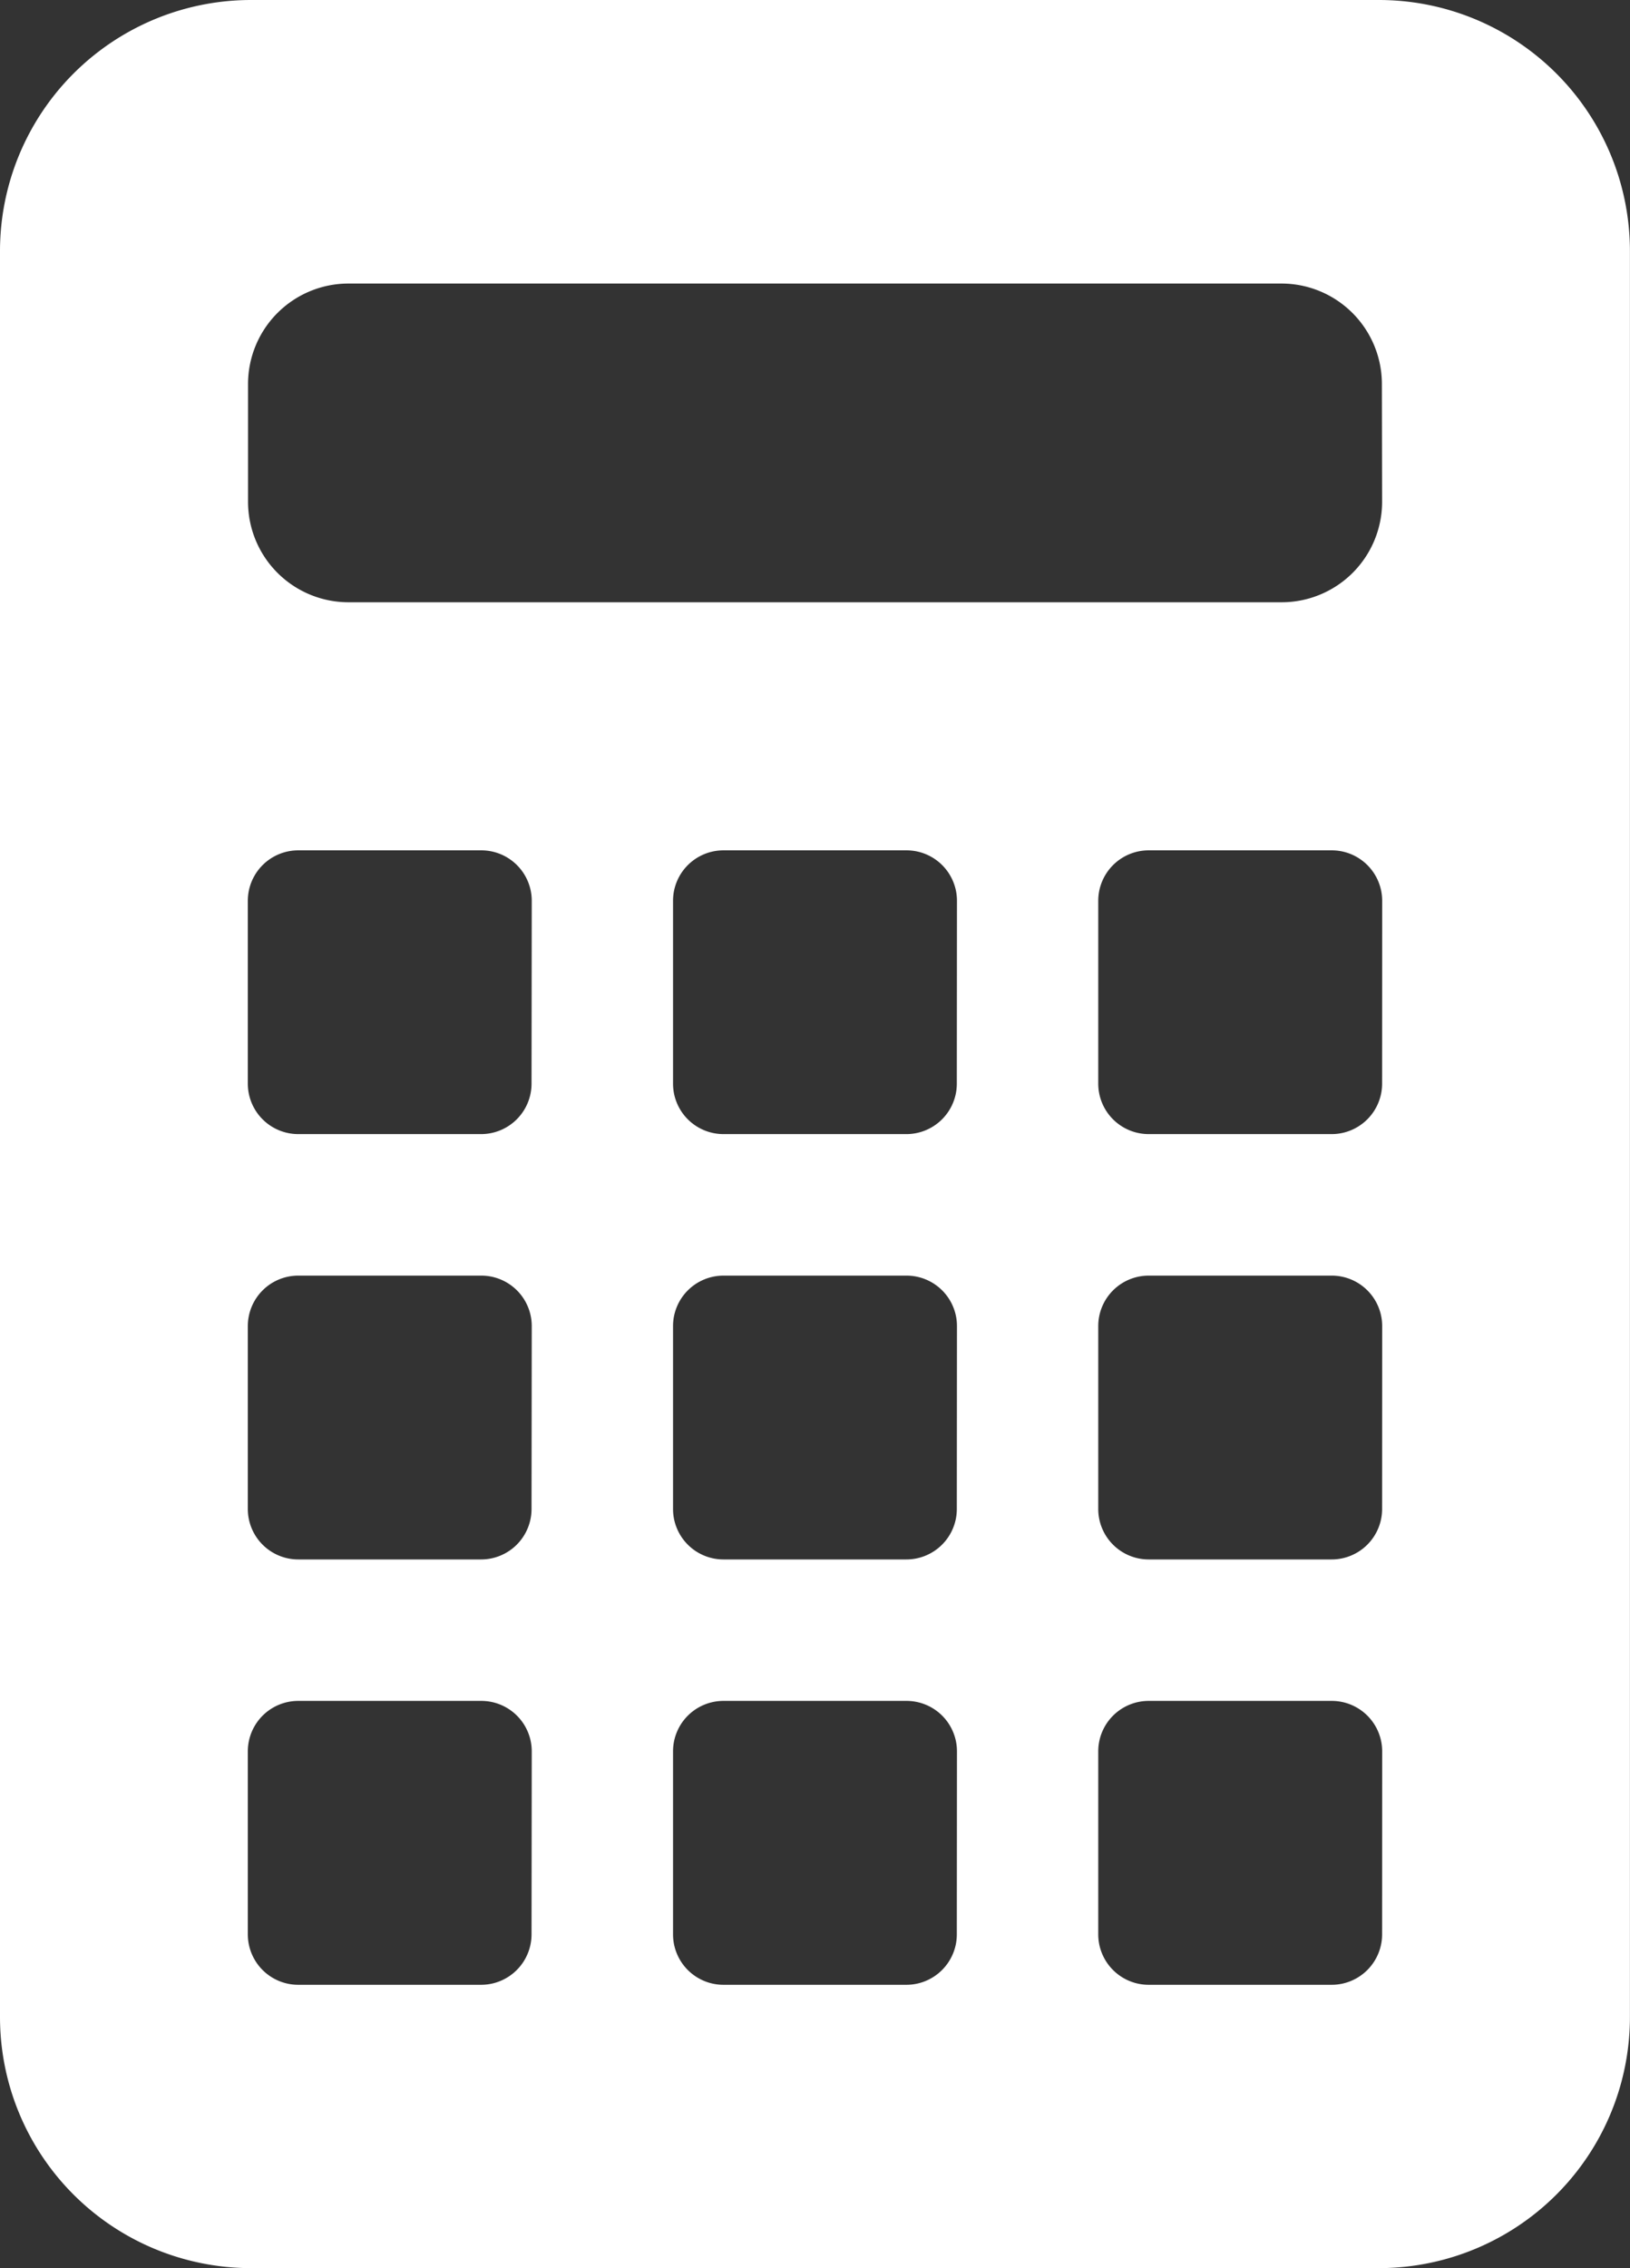
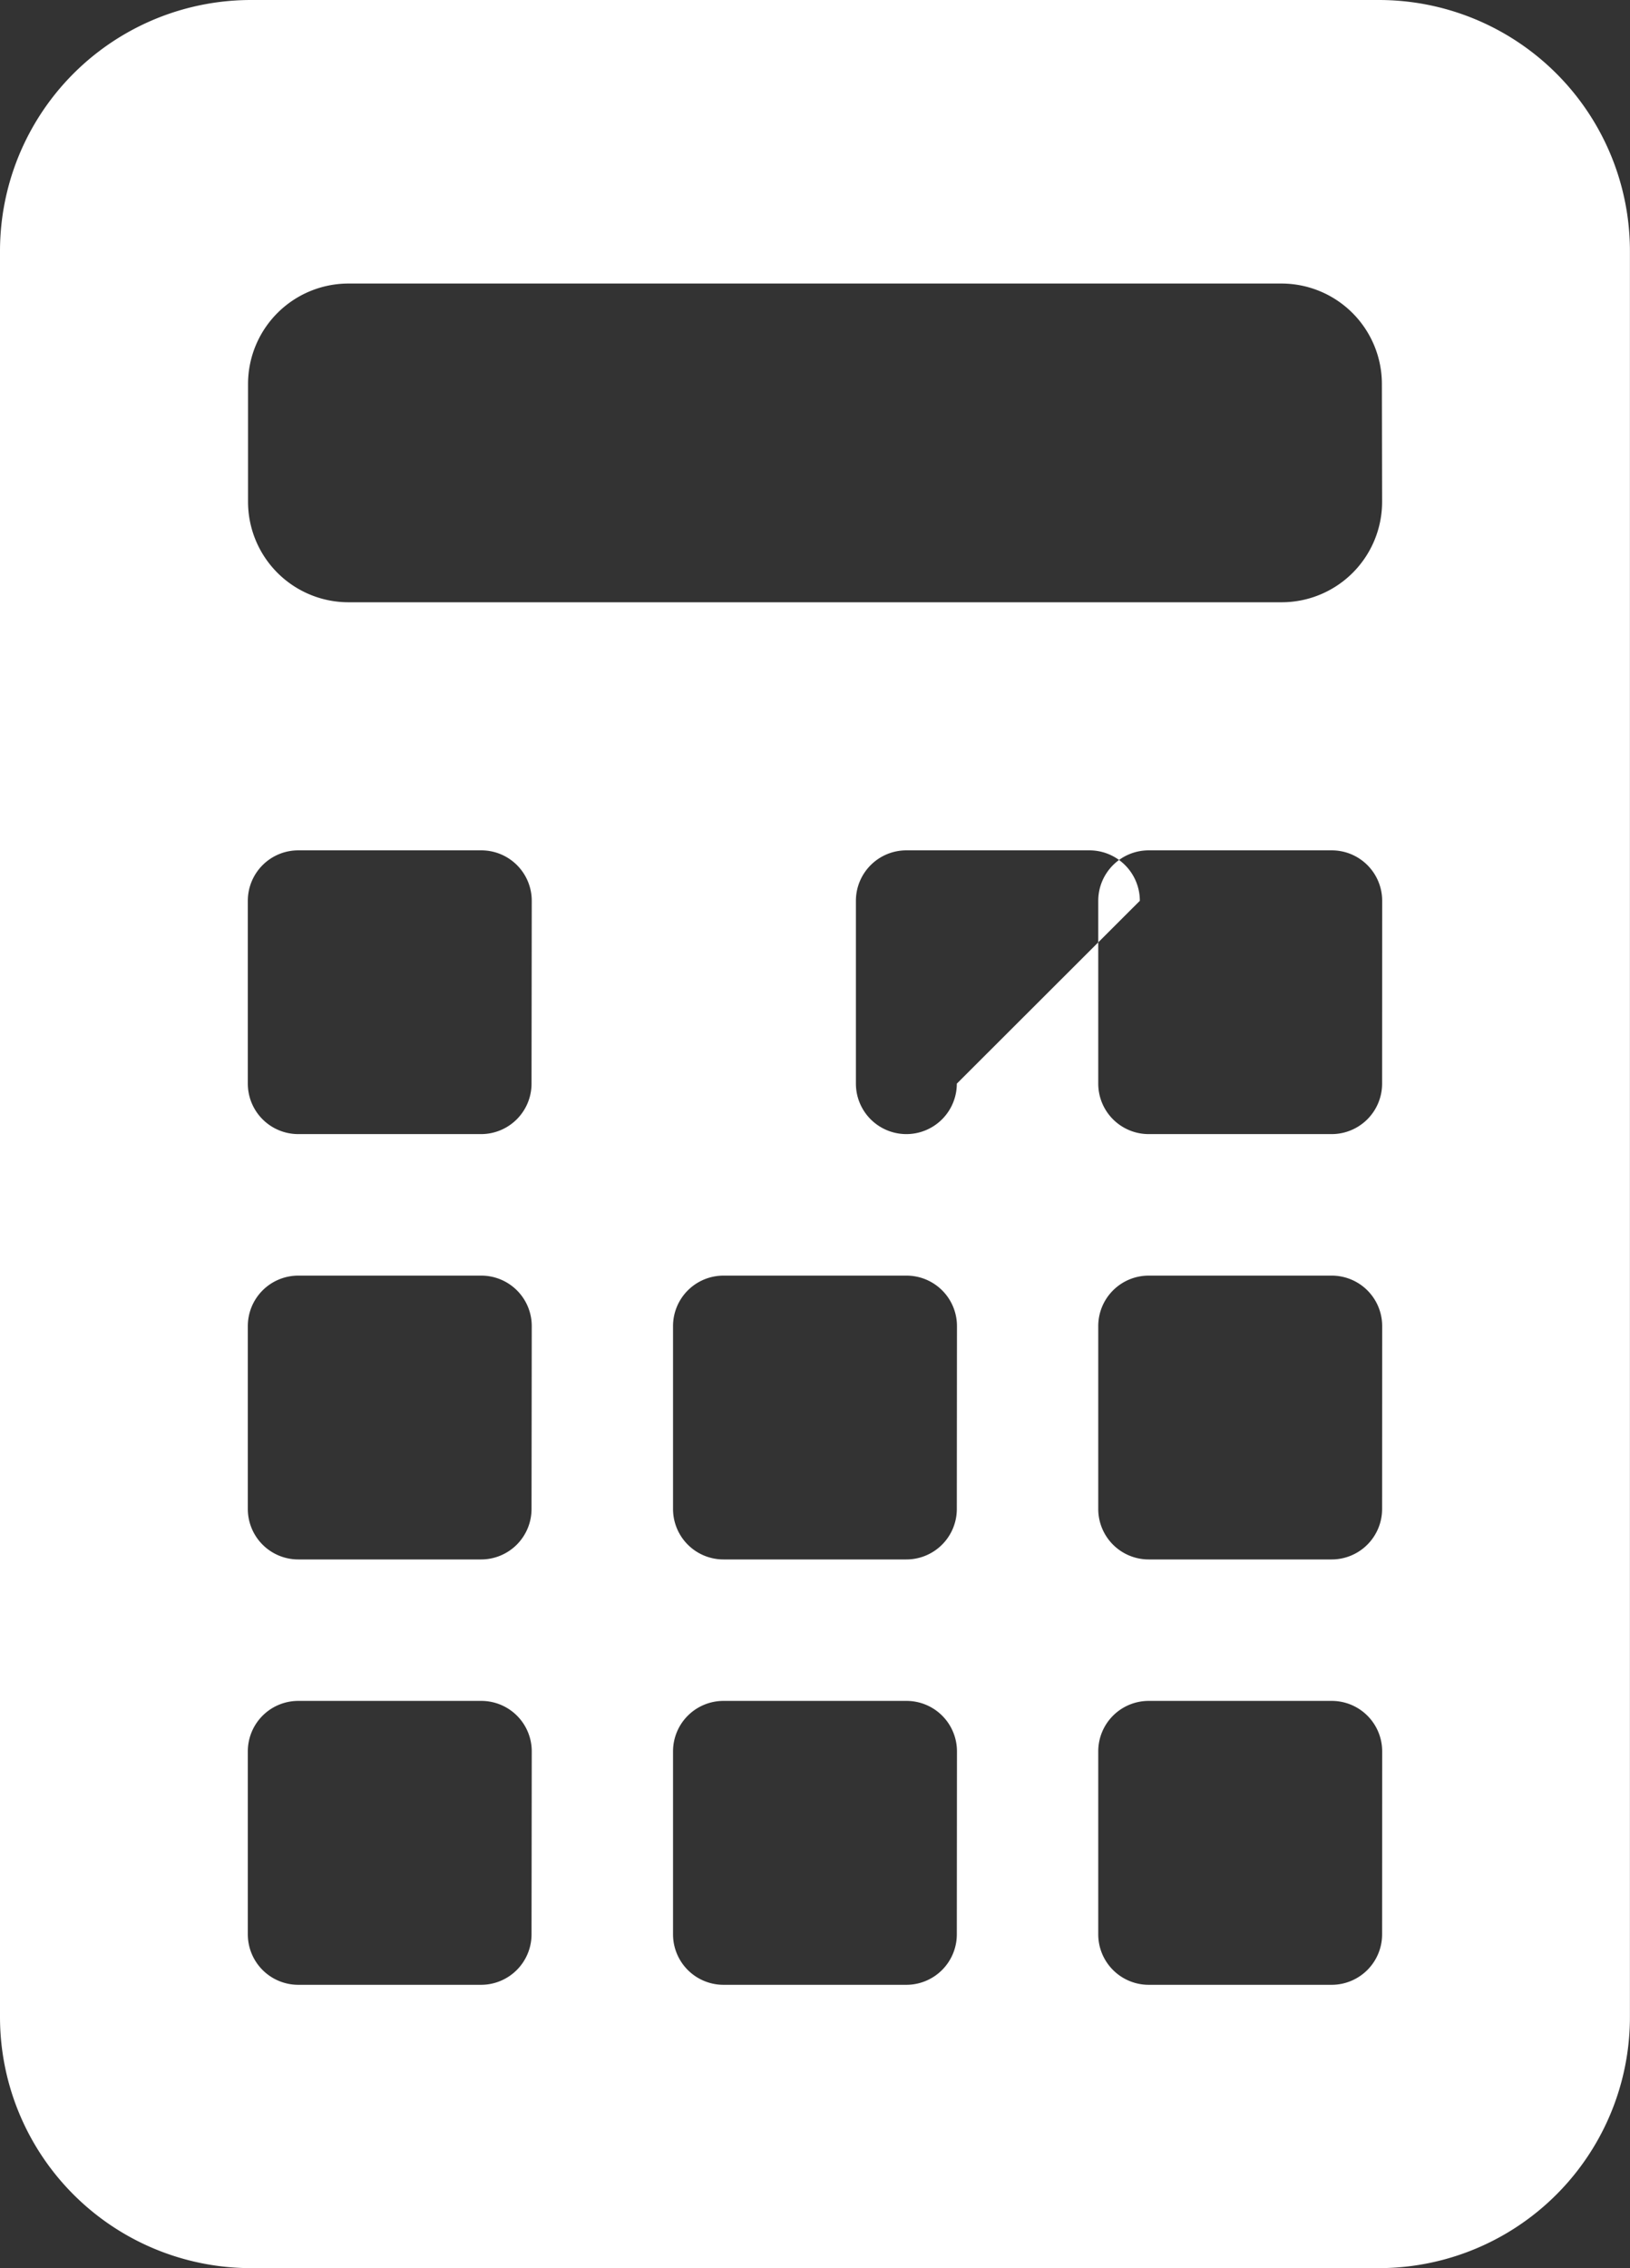
<svg xmlns="http://www.w3.org/2000/svg" width="22.613" height="31.461" viewBox="0 0 22.613 31.461">
  <rect x="0" y="0" width="22.613" height="31.461" fill="#333333" stroke="none" />
-   <path id="パス_110073" data-name="パス 110073" d="M91.129,0H75.483A3.483,3.483,0,0,0,72,3.483V27.978a3.483,3.483,0,0,0,3.483,3.483H91.129a3.483,3.483,0,0,0,3.483-3.483V3.483A3.483,3.483,0,0,0,91.129,0ZM79.374,26.831a.7.7,0,0,1-.7.7H76.138a.7.7,0,0,1-.7-.7V24.293a.7.7,0,0,1,.7-.7h2.539a.7.7,0,0,1,.7.7Zm0-5.9a.7.7,0,0,1-.7.7H76.138a.7.7,0,0,1-.7-.7V18.394a.7.7,0,0,1,.7-.7h2.539a.7.7,0,0,1,.7.7Zm0-5.9a.7.7,0,0,1-.7.7H76.138a.7.7,0,0,1-.7-.7V12.495a.7.7,0,0,1,.7-.7h2.539a.7.7,0,0,1,.7.7Zm5.9,11.8a.7.7,0,0,1-.7.7H82.037a.7.7,0,0,1-.7-.7V24.293a.7.7,0,0,1,.7-.7h2.539a.7.7,0,0,1,.7.7Zm0-5.9a.7.7,0,0,1-.7.7H82.037a.7.7,0,0,1-.7-.7V18.394a.7.7,0,0,1,.7-.7h2.539a.7.7,0,0,1,.7.7Zm0-5.9a.7.7,0,0,1-.7.7H82.037a.7.7,0,0,1-.7-.7V12.495a.7.7,0,0,1,.7-.7h2.539a.7.7,0,0,1,.7.7Zm5.9,11.8a.7.7,0,0,1-.7.7H87.936a.7.7,0,0,1-.7-.7V24.293a.7.7,0,0,1,.7-.7h2.539a.7.7,0,0,1,.7.7Zm0-5.9a.7.7,0,0,1-.7.7H87.936a.7.7,0,0,1-.7-.7V18.394a.7.7,0,0,1,.7-.7h2.539a.7.7,0,0,1,.7.7Zm0-5.9a.7.7,0,0,1-.7.7H87.936a.7.7,0,0,1-.7-.7V12.495a.7.7,0,0,1,.7-.7h2.539a.7.7,0,0,1,.7.7Zm0-8.071a1.394,1.394,0,0,1-1.393,1.394H76.834a1.394,1.394,0,0,1-1.393-1.394V5.327a1.394,1.394,0,0,1,1.393-1.394H89.778a1.394,1.394,0,0,1,1.393,1.394Z" transform="translate(-72)" fill="#fff" />
+   <path id="パス_110073" data-name="パス 110073" d="M91.129,0H75.483A3.483,3.483,0,0,0,72,3.483V27.978a3.483,3.483,0,0,0,3.483,3.483H91.129a3.483,3.483,0,0,0,3.483-3.483V3.483A3.483,3.483,0,0,0,91.129,0ZM79.374,26.831a.7.7,0,0,1-.7.7H76.138a.7.7,0,0,1-.7-.7V24.293a.7.7,0,0,1,.7-.7h2.539a.7.7,0,0,1,.7.7Zm0-5.9a.7.7,0,0,1-.7.7H76.138a.7.7,0,0,1-.7-.7V18.394a.7.7,0,0,1,.7-.7h2.539a.7.7,0,0,1,.7.7Zm0-5.9a.7.7,0,0,1-.7.7H76.138a.7.7,0,0,1-.7-.7V12.495a.7.7,0,0,1,.7-.7h2.539a.7.7,0,0,1,.7.7Zm5.9,11.8a.7.7,0,0,1-.7.7H82.037a.7.7,0,0,1-.7-.7V24.293a.7.7,0,0,1,.7-.7h2.539a.7.7,0,0,1,.7.7Zm0-5.9a.7.7,0,0,1-.7.7H82.037a.7.7,0,0,1-.7-.7V18.394a.7.7,0,0,1,.7-.7h2.539a.7.7,0,0,1,.7.7Zm0-5.9a.7.7,0,0,1-.7.7a.7.7,0,0,1-.7-.7V12.495a.7.7,0,0,1,.7-.7h2.539a.7.7,0,0,1,.7.7Zm5.9,11.8a.7.7,0,0,1-.7.7H87.936a.7.7,0,0,1-.7-.7V24.293a.7.7,0,0,1,.7-.7h2.539a.7.7,0,0,1,.7.7Zm0-5.9a.7.7,0,0,1-.7.7H87.936a.7.7,0,0,1-.7-.7V18.394a.7.7,0,0,1,.7-.7h2.539a.7.7,0,0,1,.7.7Zm0-5.9a.7.7,0,0,1-.7.7H87.936a.7.7,0,0,1-.7-.7V12.495a.7.7,0,0,1,.7-.7h2.539a.7.7,0,0,1,.7.7Zm0-8.071a1.394,1.394,0,0,1-1.393,1.394H76.834a1.394,1.394,0,0,1-1.393-1.394V5.327a1.394,1.394,0,0,1,1.393-1.394H89.778a1.394,1.394,0,0,1,1.393,1.394Z" transform="translate(-72)" fill="#fff" />
</svg>